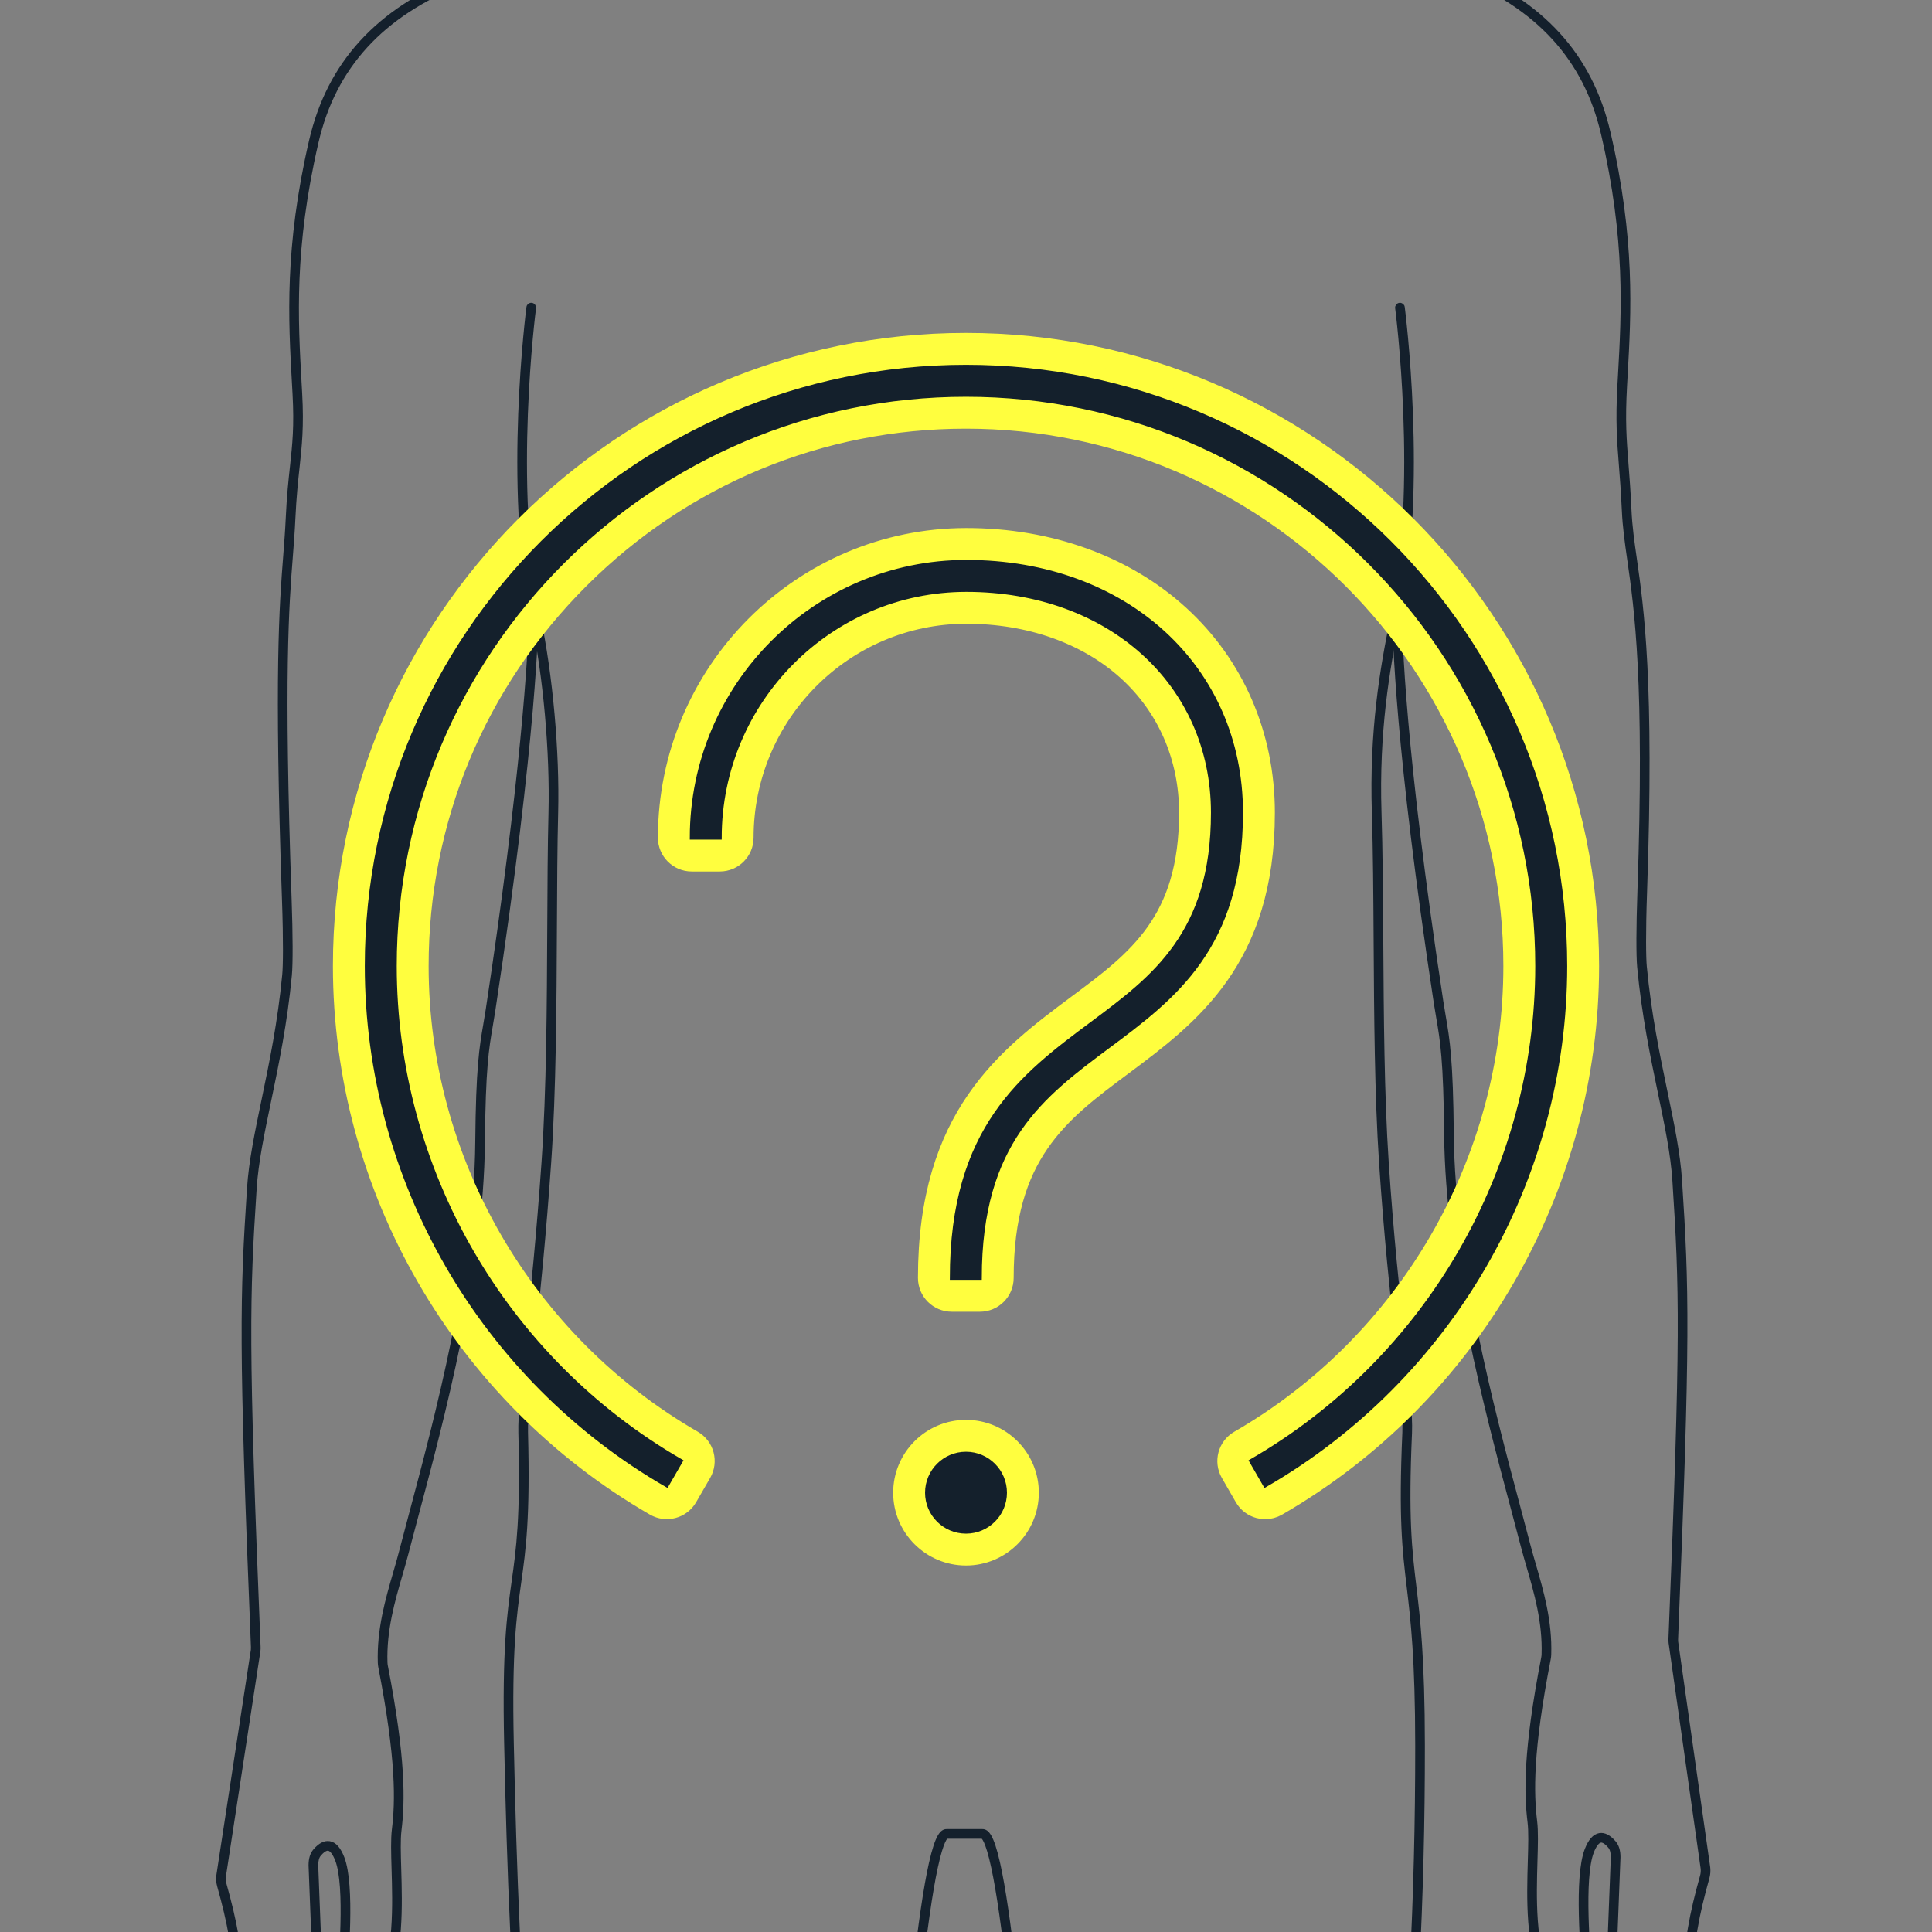
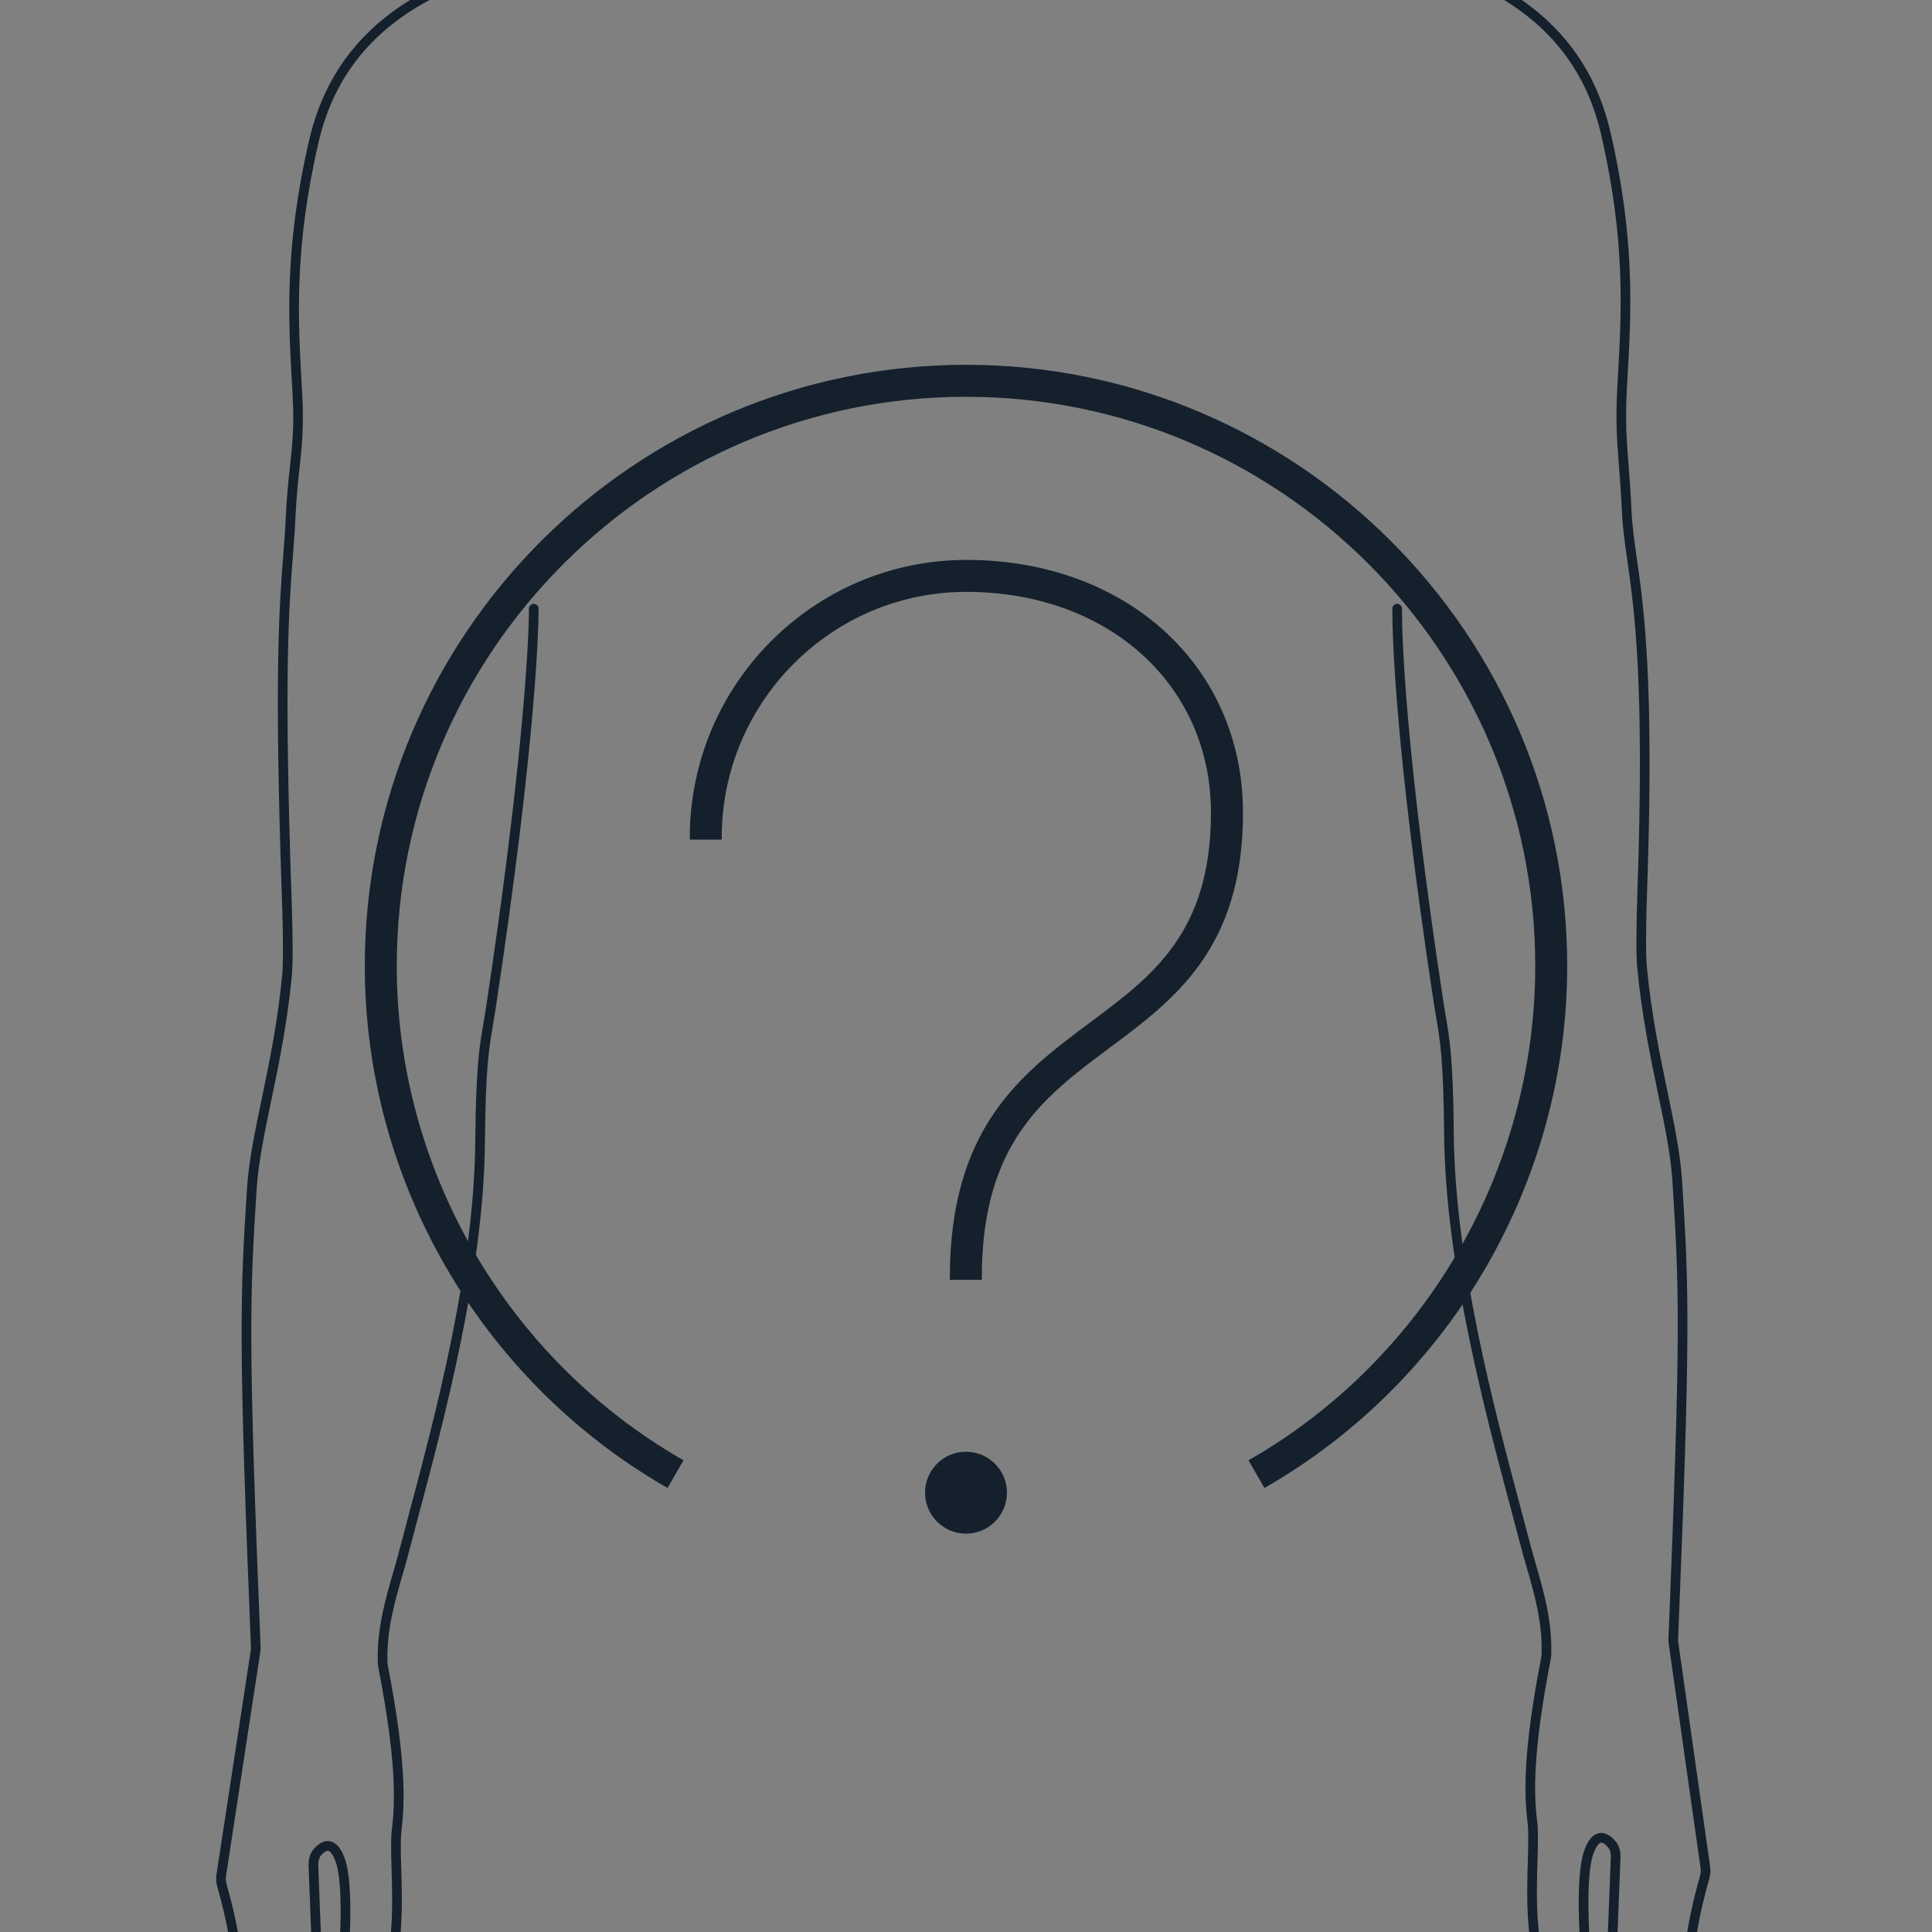
<svg xmlns="http://www.w3.org/2000/svg" version="1.1" x="0px" y="0px" viewBox="0 0 1000 1000" style="enable-background:new 0 0 1000 1000;" xml:space="preserve">
  <rect x="0" y="0" width="1000" height="1000" fill="#808080" stroke="none" />
  <style type="text/css">
	.outline{fill:#14202C; stroke:#14202C; stroke-width:2px;}
	.highlight{fill:#FFFE3E; stroke:#FFFE3E; stroke-width:10px;}
</style>
  <g id="torsoShape.imNotSureM">
-     <path class="outline" d="M627.95,2319.354c-46.761,0-77.893-7.569-92.532-22.496c-2.751-2.807-4.065-6.728-3.606-10.759   l5.83-89.764l0.074-2.3l-0.001-22.107c0-2.101,0.506-4.203,1.464-6.081l10.895-21.352c0.645-1.264,1.031-2.679,1.12-4.094   c8.732-139.592,8.685-240.767-0.144-300.714c-9.754-66.245-6.282-163.779-3.747-234.996c0.946-26.59,1.764-49.555,1.764-66.493   c0-33.59-2.197-42.82-4.523-52.592c-2.027-8.518-4.124-17.325-4.859-42.53c-0.933-31.949-0.549-51.219,4.244-87.861   c0.753-5.763,1.103-15.239,0.778-21.126c-7.729-140.848-15.188-244.634-22.17-308.475c-2.894-26.454-5.734-46.267-8.441-58.889   c-3.204-14.934-5.399-15.929-5.64-15.993l-18.472,0.003c-0.211,0.062-2.406,1.056-5.61,15.989   c-2.708,12.621-5.548,32.435-8.441,58.889c-6.983,63.841-14.442,167.627-22.17,308.476c-0.324,5.892,0.026,15.369,0.779,21.126   c4.793,36.643,5.177,55.912,4.244,87.861c-0.736,25.205-2.833,34.013-4.86,42.53c-2.326,9.771-4.523,19.002-4.523,52.592   c0,16.938,0.817,39.902,1.764,66.492c2.535,71.217,6.006,168.752-3.748,234.997c-8.827,59.948-8.875,161.123-0.143,300.714   c0.089,1.416,0.477,2.832,1.12,4.094l10.894,21.352c0.958,1.877,1.464,3.98,1.464,6.081v22.156l0.075,2.3l5.834,89.788   c0.453,3.957-0.862,7.878-3.614,10.685c-14.638,14.928-45.771,22.497-92.531,22.497c-38.691,0-61.876-4.939-70.881-15.1   c-3.279-3.7-4.644-8.1-4.057-13.079l0.598-14.234c0.168-4,2.245-7.713,5.697-10.186c14.895-10.667,27.279-36.234,37.23-56.778   c5.527-11.412,10.301-21.267,14.318-25.938c0.963-1.036,1.286-7.354,1.521-11.966c0.288-5.639,0.614-12.028,1.819-16.409   c2.388-8.673,5.686-14.417,8.335-19.032c2.275-3.964,3.919-6.828,3.919-9.726c0-7.321-12.177-76.249-26.277-156.06   c-16.356-92.585-34.895-197.523-39.855-237.106c-6.626-52.88-3.658-152.526,7.94-266.554c0.039-0.386,0.056-0.736,0.052-1.074   c-0.029-2.669,0.51-6.204,1.256-11.098c2.162-14.179,5.78-37.911,1.966-78.781c-0.215-2.31-0.38-4.623-0.539-6.859   c-0.432-6.078-0.84-11.818-2.2-17.682c-40.344-173.936-46.659-323.03-49.411-449.127c-1.065-48.786,1.442-66.646,3.866-83.917   c2.385-16.993,4.638-33.045,3.487-77.017c-0.243-9.297,1.463-25.826,3.824-48.704c2.487-24.1,5.583-54.094,8.172-91.438   c2.562-36.946,2.774-81.921,2.961-121.602c0.102-21.468,0.197-41.747,0.639-59.195c0.792-31.313-2.753-70.846-9.033-100.713   c-14.372-68.351-2.505-160.036-2.384-160.954c0.108-0.821,0.865-1.399,1.684-1.291c0.821,0.109,1.399,0.863,1.29,1.684   c-0.121,0.913-11.919,92.101,2.346,159.943c6.324,30.076,9.894,69.88,9.096,101.407c-0.441,17.417-0.537,37.681-0.638,59.133   c-0.187,39.727-0.399,84.753-2.968,121.795c-2.593,37.395-5.691,67.416-8.181,91.539c-2.35,22.766-4.047,39.214-3.809,48.317   c1.158,44.221-1.112,60.392-3.515,77.512c-2.407,17.153-4.896,34.891-3.837,83.436c2.749,125.945,9.055,274.857,49.334,448.514   c1.413,6.093,1.849,12.221,2.27,18.146c0.158,2.221,0.321,4.517,0.534,6.793c3.848,41.238,0.195,65.197-1.988,79.513   c-0.725,4.753-1.248,8.188-1.221,10.611c0.005,0.451-0.017,0.913-0.068,1.412c-11.576,113.815-14.547,213.208-7.948,265.877   c4.95,39.509,23.482,144.407,39.833,236.957c14.125,79.95,26.323,148.998,26.323,156.582c0,3.697-1.905,7.017-4.318,11.219   c-2.565,4.469-5.758,10.03-8.044,18.336c-1.119,4.063-1.436,10.28-1.716,15.765c-0.395,7.742-0.697,12.202-2.31,13.843   c-3.695,4.301-8.389,13.993-13.826,25.216c-10.099,20.85-22.668,46.799-38.183,57.91c-2.697,1.932-4.318,4.801-4.447,7.871   l-0.61,14.407c-0.505,4.174,0.58,7.704,3.317,10.792c8.286,9.349,31.378,14.089,68.636,14.089c45.925,0,76.336-7.267,90.39-21.597   c2.115-2.158,3.125-5.19,2.768-8.318l-5.843-89.909l-0.078-2.396l-0.001-22.205c0-1.629-0.393-3.261-1.136-4.718l-10.895-21.352   c-0.829-1.624-1.327-3.446-1.442-5.27c-8.746-139.799-8.689-241.185,0.169-301.339c9.714-65.975,6.249-163.352,3.718-234.452   c-0.947-26.619-1.766-49.607-1.766-66.6c0-33.942,2.237-43.339,4.605-53.287c1.993-8.37,4.053-17.024,4.779-41.923   c0.928-31.78,0.546-50.945-4.22-87.385c-0.773-5.909-1.132-15.635-0.8-21.679c7.839-142.862,15.4-247.586,22.473-311.263   c2.929-26.365,5.807-45.94,8.556-58.183c3.304-14.716,5.888-16.744,8.189-16.744h18.501c2.301,0,4.885,2.028,8.188,16.744   c2.749,12.242,5.627,31.817,8.556,58.183c7.073,63.678,14.635,168.401,22.474,311.263c0.332,6.039-0.027,15.765-0.8,21.679   c-4.767,36.438-5.148,55.604-4.221,87.385c0.728,24.898,2.787,33.553,4.78,41.923c2.368,9.948,4.604,19.345,4.604,53.287   c0,16.992-0.818,39.981-1.766,66.601c-2.531,71.101-5.997,168.477,3.718,234.451c8.857,60.154,8.915,161.539,0.169,301.339   c-0.114,1.821-0.612,3.644-1.442,5.27l-10.895,21.352c-0.743,1.457-1.136,3.089-1.136,4.718v22.156l-0.077,2.397l-5.839,89.885   c-0.363,3.2,0.646,6.232,2.762,8.391c14.054,14.33,44.465,21.597,90.39,21.597c37.257,0,60.35-4.74,68.636-14.089   c2.736-3.088,3.821-6.618,3.316-10.792l-0.01-0.117l-0.601-14.29c-0.129-3.071-1.75-5.94-4.446-7.871   c-15.515-11.111-28.083-37.06-38.182-57.909c-5.425-11.198-10.111-20.873-13.869-25.262c-1.576-1.676-1.876-6.126-2.268-13.799   c-0.28-5.484-0.597-11.7-1.716-15.764c-2.286-8.307-5.479-13.868-8.044-18.337c-2.412-4.201-4.317-7.521-4.317-11.218   c0-7.584,12.198-76.632,26.322-156.582c16.351-92.55,34.883-197.448,39.833-236.957c6.6-52.669,3.628-152.062-7.948-265.877   c-0.051-0.502-0.072-0.964-0.067-1.413c0.026-2.423-0.497-5.856-1.222-10.609c-2.183-14.315-5.836-38.275-1.986-79.514   c0.21-2.256,0.374-4.531,0.533-6.731c0.43-5.942,0.873-12.088,2.269-18.203c33.785-148.043,49.462-290.199,49.335-447.374   c-0.037-45.688-2.374-65.269-4.437-82.543c-2.244-18.804-4.182-35.043-2.226-79.58c0.393-8.958-1.347-25.249-3.755-47.797   c-2.592-24.273-5.818-54.482-8.305-92.033c-2.315-34.963-2.565-75.455-2.807-114.614c-0.148-24.044-0.288-46.756-0.916-66.28   c-1.358-42.259,4.144-74.991,9.704-101.436c14.265-67.843,2.466-159.03,2.345-159.943c-0.108-0.821,0.47-1.575,1.29-1.684   c0.835-0.107,1.576,0.469,1.685,1.291c0.121,0.918,11.988,92.604-2.384,160.954c-5.524,26.271-10.989,58.781-9.642,100.722   c0.629,19.563,0.77,42.293,0.918,66.358c0.241,39.115,0.491,79.562,2.801,114.436c2.482,37.489,5.704,67.665,8.294,91.911   c2.421,22.679,4.171,39.063,3.768,48.247c-1.945,44.294-0.02,60.42,2.209,79.094c2.071,17.357,4.42,37.03,4.457,82.896   c0.127,157.405-15.573,299.774-49.41,448.044c-1.345,5.892-1.761,11.652-2.201,17.751c-0.16,2.216-0.325,4.507-0.539,6.795   c-3.814,40.871-0.196,64.603,1.966,78.782c0.746,4.893,1.285,8.428,1.256,11.096c-0.004,0.337,0.013,0.689,0.052,1.076   c11.598,114.025,14.566,213.672,7.94,266.553c-4.96,39.583-23.498,144.521-39.854,237.106   c-14.101,79.811-26.277,148.738-26.277,156.06c0,2.897,1.644,5.761,3.919,9.725c2.65,4.616,5.947,10.36,8.335,19.033   c1.205,4.381,1.531,10.771,1.819,16.408c0.235,4.612,0.558,10.931,1.454,11.894c4.084,4.744,8.858,14.6,14.387,26.012   c9.95,20.544,22.334,46.11,37.228,56.777c3.453,2.473,5.529,6.185,5.698,10.186l0.598,14.23c0.588,4.98-0.776,9.383-4.057,13.083   C689.826,2314.415,666.641,2319.354,627.95,2319.354z" />
    <path class="outline" d="M201.82,1121.79c-3.979,0-8.598-1.959-13.32-5.791c-9.218-7.481-26.522-21.602-33.696-27.563   c-1.739-1.444-3.108-3.317-3.958-5.416c-6.673-16.459-12.807-24.855-18.739-32.976c-2.579-3.53-5.245-7.181-7.886-11.407   c-1.333-2.135-2.057-4.621-2.095-7.189c-0.31-21.171-3.575-36.86-8.743-55.313c-0.472-1.684-0.623-3.477-0.437-5.186   l17.893-116.871c0.049-0.464,0.068-1.003,0.045-1.537c-6.442-157.847-5.679-181.102-2.036-237.397   c0.905-13.979,3.989-28.798,7.561-45.958c3.912-18.795,8.346-40.098,10.679-64.705c0.411-4.335,0.623-17.041-0.132-38.579   c-4.116-117.384-1.37-152.521,0.635-178.178c0.515-6.583,1-12.8,1.312-19.609c0.513-11.204,1.395-19.348,2.173-26.533   c1.266-11.68,2.265-20.906,1.339-37.732l-0.293-5.244c-1.863-33.024-3.975-70.454,8.844-125.763   c9.276-40.027,34.554-67.696,77.278-84.59l0.141-0.048c91.567-26.053,144.406-44.132,161.536-55.272   c16.491-10.724,19.212-48.469,18.831-123.812c-0.021-4.028,1.521-7.898,4.227-10.619c2.502-2.515,5.839-3.9,9.396-3.9h136.511   c3.556,0,6.891,1.385,9.392,3.9c2.703,2.719,4.24,6.586,4.217,10.61c-0.426,73.351,5.744,113.769,18.863,123.566   c17.486,13.058,62.16,26.19,152.923,51.032c0.344,0.094,0.687,0.227,1.019,0.358c42.751,16.905,68.029,44.574,77.306,84.601   c12.819,55.311,10.708,92.74,8.845,125.764l-0.293,5.244c-1.006,18.273-0.267,27.688,0.757,40.718   c0.51,6.492,1.088,13.849,1.531,23.546c0.398,8.697,1.505,16.416,2.786,25.353c3.624,25.281,9.102,63.487,5.281,172.435   c-0.756,21.54-0.543,34.244-0.132,38.579c2.333,24.607,6.767,45.909,10.679,64.703c3.571,17.161,6.656,31.98,7.561,45.96   c3.643,56.296,4.406,79.551-2.036,237.397c-0.021,0.534-0.004,1.074,0.054,1.603l16.59,116.757   c0.192,1.755,0.042,3.549-0.431,5.234c-5.168,18.453-8.434,34.143-8.742,55.313c-0.038,2.569-0.763,5.055-2.096,7.189   c-2.283,3.655-4.479,6.855-6.604,9.95c-5.998,8.742-11.664,16.999-18.733,34.433c-0.85,2.098-2.218,3.971-3.957,5.416   c-7.227,6.005-24.511,20.109-33.696,27.563c-7.819,6.344-15.357,7.556-20.167,3.238c-4.615-4.143-4.898-11.894-0.674-18.428   l0.316-0.488c1.826-2.787,6.395-7.231,11.23-11.936c5.837-5.678,12.453-12.112,14.442-15.887   c3.971-7.531,13.781-36.227,17.477-54.728c0.139-0.693,0.209-1.406,0.209-2.12l1.951-50.258c-0.001-2.439-0.521-4.314-1.547-5.515   c-1.275-1.494-3.138-3.217-4.772-2.936c-1.528,0.263-3.111,2.331-4.457,5.826c-5.181,13.456-1.93,52.301-0.542,68.889   c0.387,4.62,0.643,7.672,0.643,8.941c0,2.257-1.441,3.93-3.855,4.475c-5.042,1.138-15.265-2.996-21.204-15.479   c-8.532-17.933-7.78-43.523-7.231-62.209c0.24-8.185,0.447-15.254-0.133-19.998c-1.809-14.799-2.386-36.484,7.057-85.12   c0.111-0.573,0.18-1.174,0.198-1.736c0.564-16.735-3.881-32.049-7.803-45.56c-1.042-3.593-2.027-6.985-2.867-10.236   c-1.497-5.794-3.258-12.389-5.123-19.371c-13.562-50.788-34.056-127.54-34.638-193.938c-0.339-38.665-2.082-48.819-4.102-60.577   c-0.421-2.447-0.855-4.979-1.291-7.845c-19.952-131.322-21.444-189.184-21.427-203.791c0.001-0.828,0.673-1.498,1.5-1.498   c0.001,0,0.001,0,0.002,0c0.828,0.001,1.499,0.673,1.498,1.502c-0.018,14.552,1.473,72.224,21.394,203.335   c0.431,2.838,0.863,5.354,1.28,7.788c2.042,11.886,3.805,22.151,4.146,61.06c0.578,66.018,21.014,142.548,34.536,193.189   c1.866,6.988,3.629,13.59,5.129,19.396c0.829,3.207,1.808,6.579,2.845,10.149c3.983,13.727,8.5,29.283,7.919,46.497   c-0.023,0.716-0.11,1.479-0.251,2.207c-9.362,48.227-8.805,69.619-7.023,84.186c0.607,4.969,0.396,12.143,0.152,20.449   c-0.539,18.381-1.278,43.553,6.942,60.832c5.425,11.401,14.295,14.639,17.834,13.843c1.517-0.343,1.517-1.219,1.517-1.549   c0-1.144-0.265-4.31-0.632-8.691c-1.524-18.215-4.697-56.118,0.732-70.217c1.815-4.718,4.023-7.237,6.749-7.705   c2.43-0.41,4.971,0.911,7.561,3.944c1.523,1.782,2.265,4.243,2.265,7.521l-1.951,50.258c0.001,0.853-0.089,1.764-0.267,2.65   c-3.809,19.069-13.62,47.677-17.764,55.537c-2.212,4.195-8.715,10.521-15.005,16.639c-4.715,4.586-9.168,8.918-10.81,11.425   l-0.308,0.474c-3.366,5.207-3.298,11.47,0.157,14.57c3.615,3.248,9.698,2,16.271-3.336c9.18-7.449,26.452-21.543,33.669-27.54   c1.36-1.131,2.431-2.595,3.095-4.236c7.191-17.735,12.947-26.123,19.04-35.003c2.106-3.068,4.283-6.241,6.532-9.843   c1.044-1.67,1.611-3.621,1.641-5.644c0.313-21.495,3.62-37.394,8.854-56.078c0.37-1.32,0.488-2.722,0.343-4.052l-16.59-116.758   c-0.079-0.726-0.103-1.414-0.075-2.098c6.437-157.696,5.676-180.908,2.04-237.082c-0.891-13.769-3.955-28.492-7.504-45.542   c-3.928-18.87-8.379-40.259-10.728-65.031c-0.562-5.916-0.516-20.847,0.12-38.968c3.811-108.681-1.644-146.727-5.253-171.903   c-1.292-9.014-2.408-16.799-2.812-25.641c-0.442-9.649-1.018-16.98-1.526-23.449c-0.993-12.651-1.777-22.645-0.762-41.118   l0.294-5.248c1.852-32.823,3.95-70.025-8.771-124.918c-9.038-38.994-33.721-65.973-75.459-82.477   c-0.261-0.104-0.496-0.2-0.735-0.266C662.354-38.34,617.459-51.555,599.562-64.919c-14.13-10.551-20.506-50.584-20.068-125.987   c0.019-3.231-1.2-6.321-3.345-8.478c-1.933-1.944-4.513-3.015-7.264-3.015H432.375c-2.752,0-5.333,1.071-7.269,3.016   c-2.147,2.159-3.37,5.252-3.354,8.487c0.344,68.161-0.875,113.779-20.195,126.342c-17.381,11.304-70.459,29.497-162.278,55.623   c-41.697,16.507-66.357,43.477-75.39,82.45c-12.722,54.892-10.624,92.094-8.772,124.917l0.293,5.248   c0.939,17.071-0.122,26.872-1.352,38.221c-0.774,7.142-1.651,15.236-2.159,26.347c-0.314,6.857-0.802,13.098-1.318,19.705   c-2,25.585-4.738,60.625-0.628,177.839c0.635,18.12,0.681,33.051,0.12,38.968c-2.348,24.773-6.8,46.162-10.728,65.033   c-3.548,17.049-6.613,31.772-7.504,45.54c-3.634,56.174-4.396,79.386,2.04,237.081c0.028,0.684,0.005,1.374-0.069,2.051   l-17.894,116.87c-0.136,1.267-0.018,2.668,0.352,3.987c5.233,18.685,8.54,34.583,8.854,56.079c0.029,2.021,0.597,3.973,1.64,5.643   c2.583,4.135,5.1,7.58,7.764,11.228c6.04,8.267,12.285,16.815,19.097,33.618c0.666,1.642,1.736,3.106,3.096,4.236   c7.165,5.954,24.456,20.064,33.669,27.54c6.573,5.334,12.656,6.582,16.272,3.336c3.455-3.101,3.523-9.363,0.159-14.567   l-0.311-0.478c-1.642-2.507-6.095-6.839-10.811-11.425c-6.289-6.117-12.792-12.442-15.003-16.638   c-4.144-7.859-13.955-36.466-17.765-55.538c-0.177-0.888-0.268-1.799-0.268-2.708l-1.948-50.141   c-0.001-3.336,0.739-5.797,2.262-7.581c2.59-3.033,5.137-4.359,7.561-3.943c2.726,0.467,4.934,2.987,6.751,7.705   c5.428,14.099,2.256,52.001,0.732,70.216c-0.367,4.382-0.632,7.548-0.632,8.692c0,0.33,0,1.206,1.516,1.549   c3.543,0.8,12.41-2.441,17.834-13.843c8.221-17.279,7.482-42.453,6.942-60.834c-0.244-8.306-0.455-15.479,0.153-20.447   c1.781-14.566,2.338-35.96-7.024-84.185c-0.14-0.724-0.228-1.487-0.251-2.208c-0.581-17.213,3.935-32.77,7.919-46.496   c1.037-3.57,2.016-6.943,2.845-10.151c1.5-5.806,3.263-12.407,5.128-19.396c13.523-50.642,33.959-127.172,34.537-193.188   c0.341-38.913,2.104-49.178,4.146-61.063c0.418-2.433,0.85-4.947,1.281-7.784c17.713-116.586,22.395-185.292,22.369-207.508   c-0.001-0.829,0.67-1.501,1.498-1.502c0,0,0.001,0,0.001,0c0.828,0,1.5,0.67,1.5,1.498c0.007,6.146-0.56,64.196-22.403,207.963   c-0.436,2.864-0.87,5.395-1.29,7.841c-2.02,11.758-3.764,21.912-4.102,60.581c-0.582,66.397-21.076,143.149-34.638,193.938   c-1.865,6.982-3.626,13.577-5.123,19.371c-0.84,3.252-1.825,6.646-2.868,10.238c-3.921,13.511-8.366,28.823-7.802,45.558   c0.019,0.566,0.088,1.167,0.199,1.737c9.442,48.635,8.865,70.321,7.056,85.12c-0.58,4.744-0.372,11.812-0.132,19.996   c0.549,18.687,1.3,44.277-7.232,62.211c-5.939,12.483-16.164,16.614-21.204,15.479c-2.414-0.545-3.855-2.218-3.855-4.475   c0-1.27,0.255-4.322,0.642-8.942c1.388-16.588,4.639-55.432-0.542-68.888c-1.346-3.495-2.929-5.564-4.458-5.826   c-1.638-0.282-3.498,1.44-4.772,2.935c-1.025,1.2-1.545,3.076-1.545,5.574l1.948,50.141c0.001,0.771,0.071,1.483,0.21,2.178   c3.696,18.504,13.506,47.198,17.477,54.729c1.99,3.774,8.604,10.209,14.441,15.886c4.837,4.705,9.406,9.148,11.229,11.934   l0.316,0.485c4.229,6.54,3.944,14.291-0.671,18.434C206.762,1120.947,204.429,1121.79,201.82,1121.79z" />
-     <path class="highlight" d="M500,805.312c-18.027,0-32.694-14.667-32.694-32.694s14.667-32.693,32.694-32.693   s32.694,14.666,32.694,32.693S518.027,805.312,500,805.312z M500,764.925c-4.243,0-7.694,3.451-7.694,7.693   c0,4.243,3.451,7.694,7.694,7.694c4.242,0,7.694-3.451,7.694-7.694C507.694,768.376,504.242,764.925,500,764.925z M654.848,781.322   c-1.085,0-2.175-0.142-3.24-0.428c-3.204-0.859-5.935-2.957-7.59-5.831l-7.25-12.581c-3.445-5.979-1.395-13.618,4.581-17.067   c87.46-50.479,141.791-144.51,141.791-245.395c0-156.124-127.016-283.139-283.14-283.139c-0.009,0-0.027,0-0.036,0   c-75.498,0-146.547,29.476-200.08,83.006C246.345,353.423,216.86,424.491,216.86,500c0,100.878,54.339,194.908,141.811,245.395   c2.872,1.658,4.968,4.389,5.826,7.592c0.858,3.204,0.408,6.617-1.251,9.488l-7.27,12.581c-3.454,5.976-11.094,8.022-17.071,4.573   C239.236,722.117,177.321,614.97,177.321,500c0-177.926,144.753-322.679,322.679-322.679S822.68,322.074,822.68,500   c0,114.961-61.915,222.115-161.583,279.648C659.181,780.755,657.022,781.322,654.848,781.322z M507.169,673.951h-14.54   c-6.903,0-12.5-5.597-12.5-12.5c0-83.848,41.096-114.494,77.354-141.534c31.053-23.109,57.804-43.018,57.804-99.279   c0-28.729-11.348-54.803-31.951-73.419c-20.961-18.938-50.492-29.368-83.154-29.368c-63.48,0-115.126,51.917-115.126,115.731   c0,6.904-5.597,12.5-12.5,12.5h-14.519c-6.903,0-12.5-5.596-12.5-12.5c0-85.617,69.383-155.271,154.666-155.271   c42.965,0,82.173,14.197,110.4,39.975c28.545,26.067,44.265,62.417,44.265,102.353c0,76.03-39.102,105.174-73.6,130.887   c-33.078,24.633-61.599,45.872-61.599,109.927C519.669,668.354,514.072,673.951,507.169,673.951z" />
    <path id="question_00000120554403844919057420000003188763102727781004_" class="outline" d="M654.847,768.822l-7.25-12.581   C738.915,703.535,795.64,605.332,795.64,500.02c0-163.026-132.614-295.64-295.64-295.64C336.974,204.36,204.36,336.974,204.36,500   c0,105.332,56.745,203.515,148.062,256.221l-7.27,12.581C249.332,713.511,189.821,610.522,189.821,500   c0-171.043,139.136-310.179,310.179-310.179S810.179,328.957,810.179,500C810.179,610.522,750.668,713.511,654.847,768.822z    M507.169,661.451h-14.54c0-77.626,36.814-105.029,72.395-131.564c32.29-24.031,62.763-46.749,62.763-109.249   c0-66.802-53.655-115.287-127.606-115.287c-70.376,0-127.626,57.533-127.626,128.232h-14.519   c0-78.716,63.773-142.771,142.165-142.771c82.371,0,142.165,54.604,142.165,129.827c0,69.79-34.915,95.78-68.619,120.901   C539.499,567.044,507.169,591.135,507.169,661.451z M500,752.424c-11.147,0-20.194,9.047-20.194,20.194   c0,11.147,9.047,20.194,20.194,20.194s20.194-9.047,20.194-20.194C520.194,761.471,511.147,752.424,500,752.424z" />
  </g>
  <g id="Layer_1">
</g>
</svg>